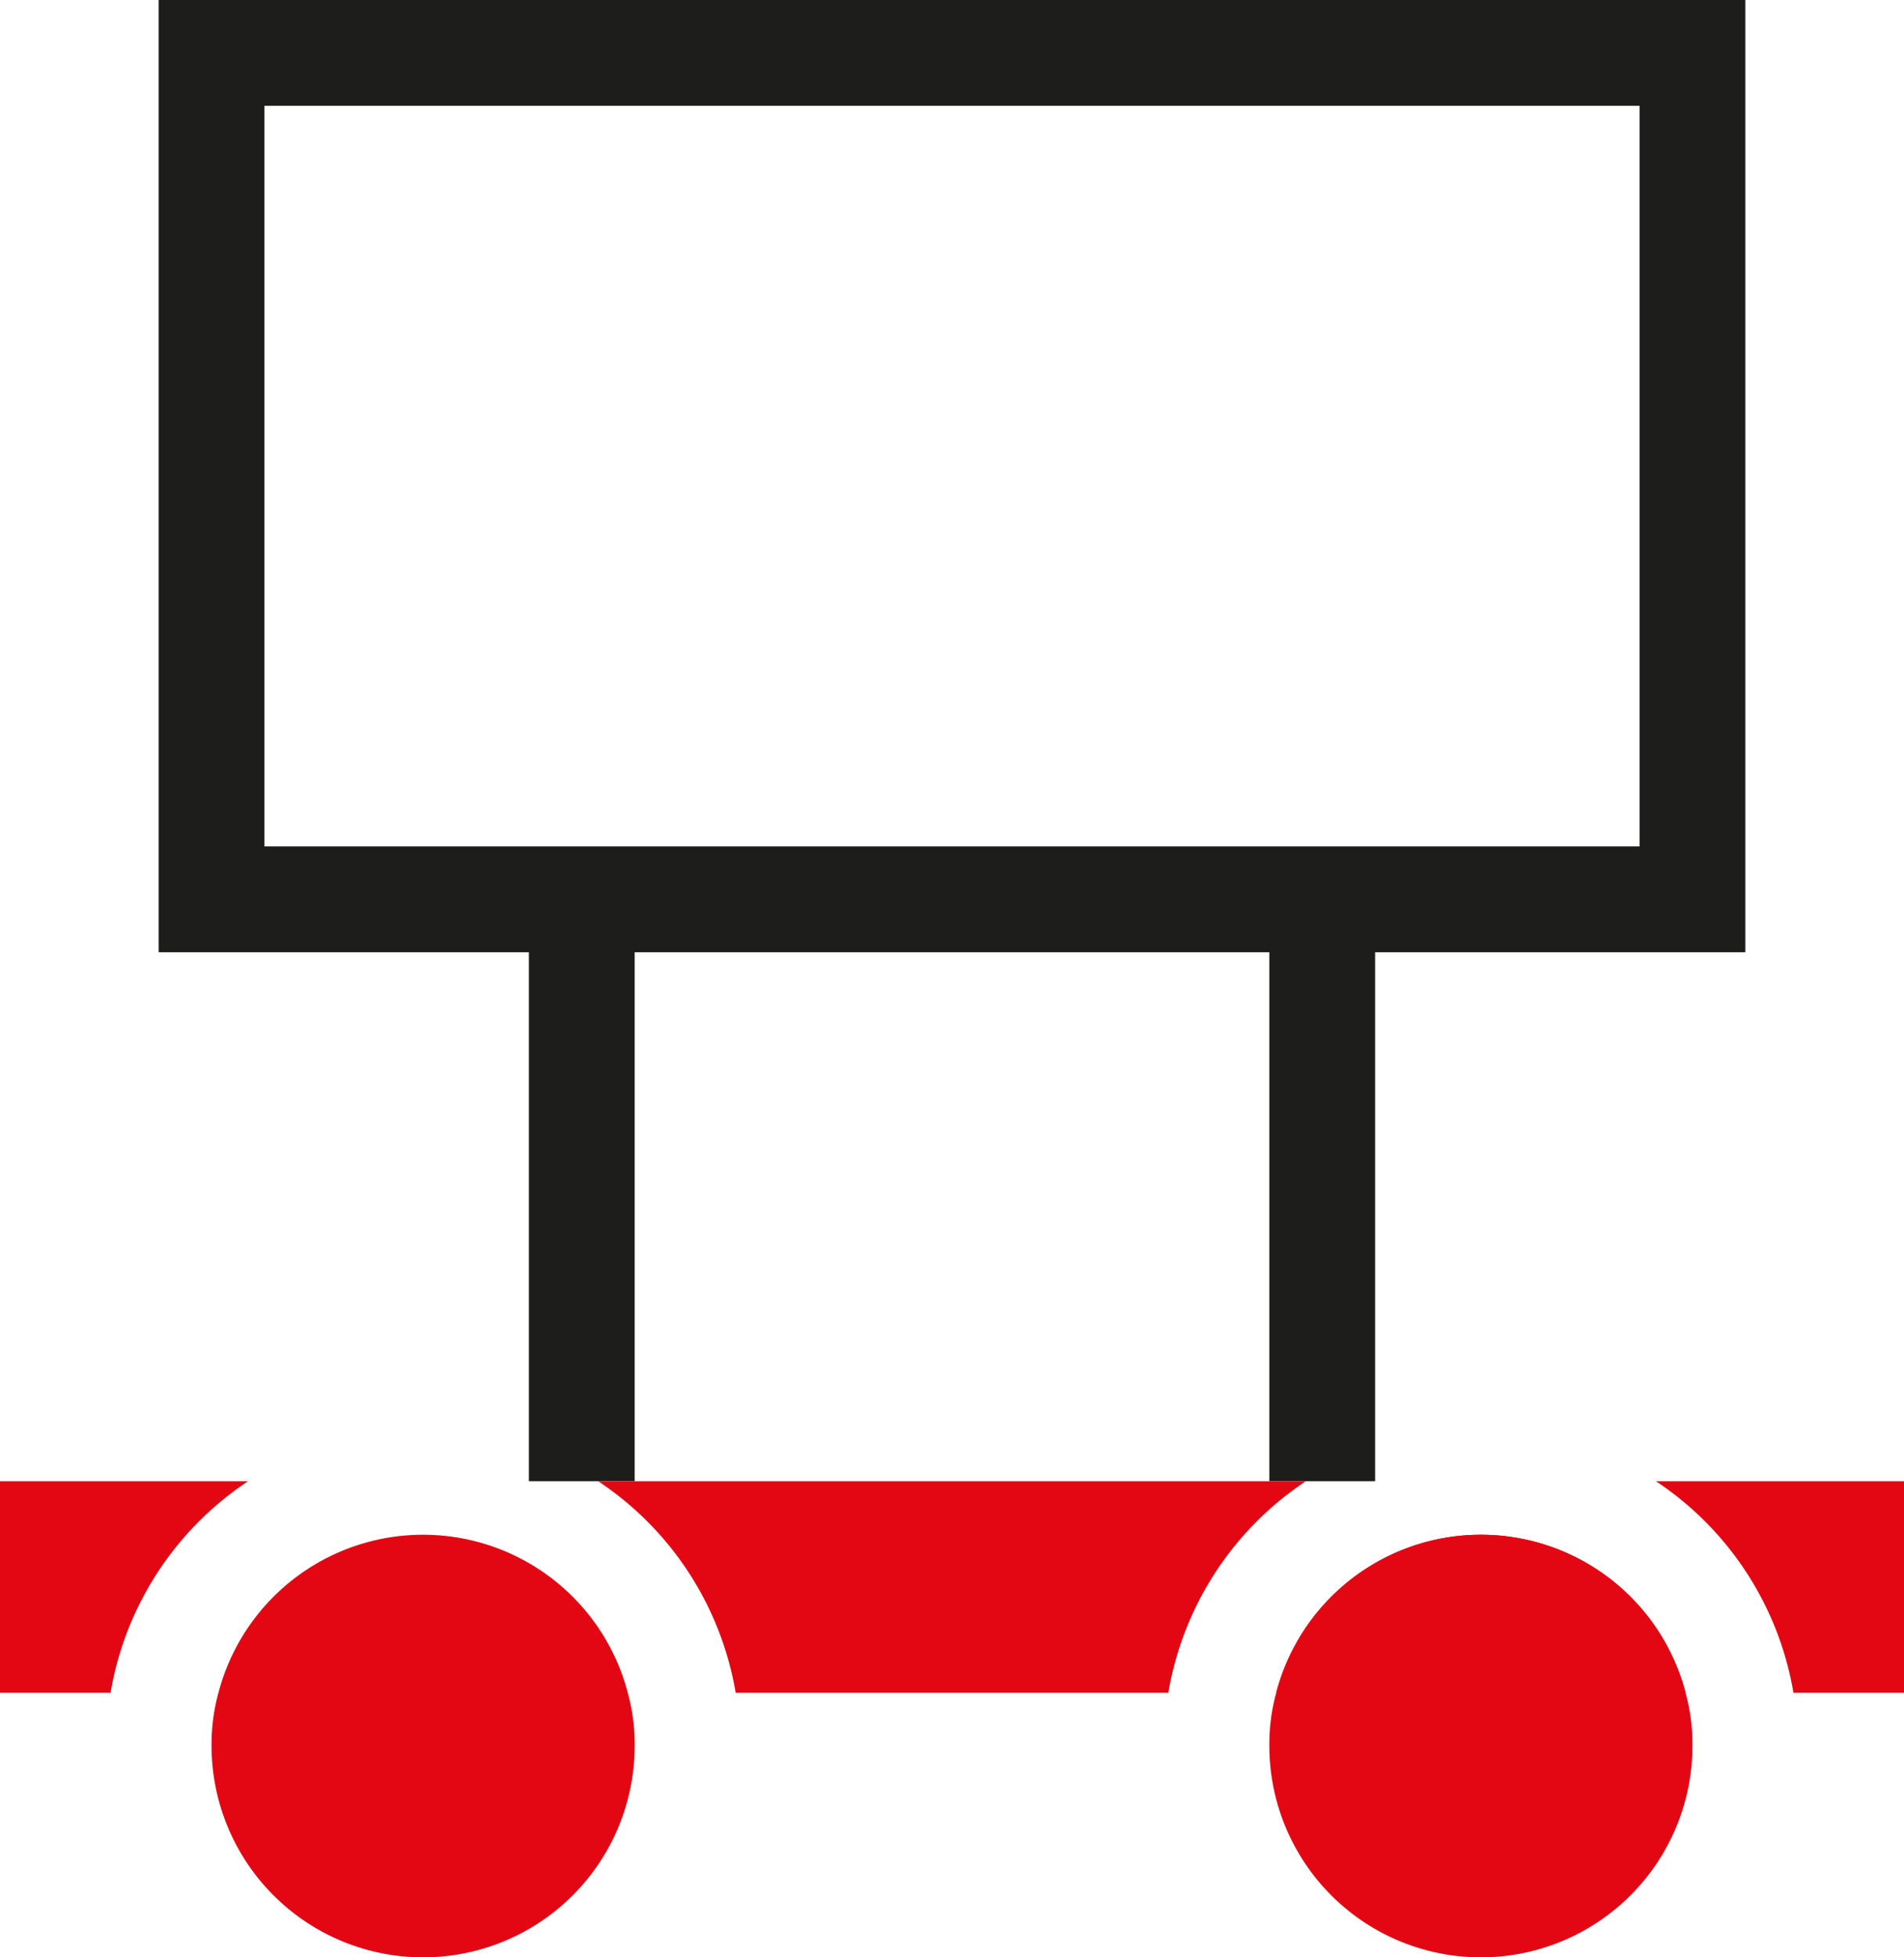
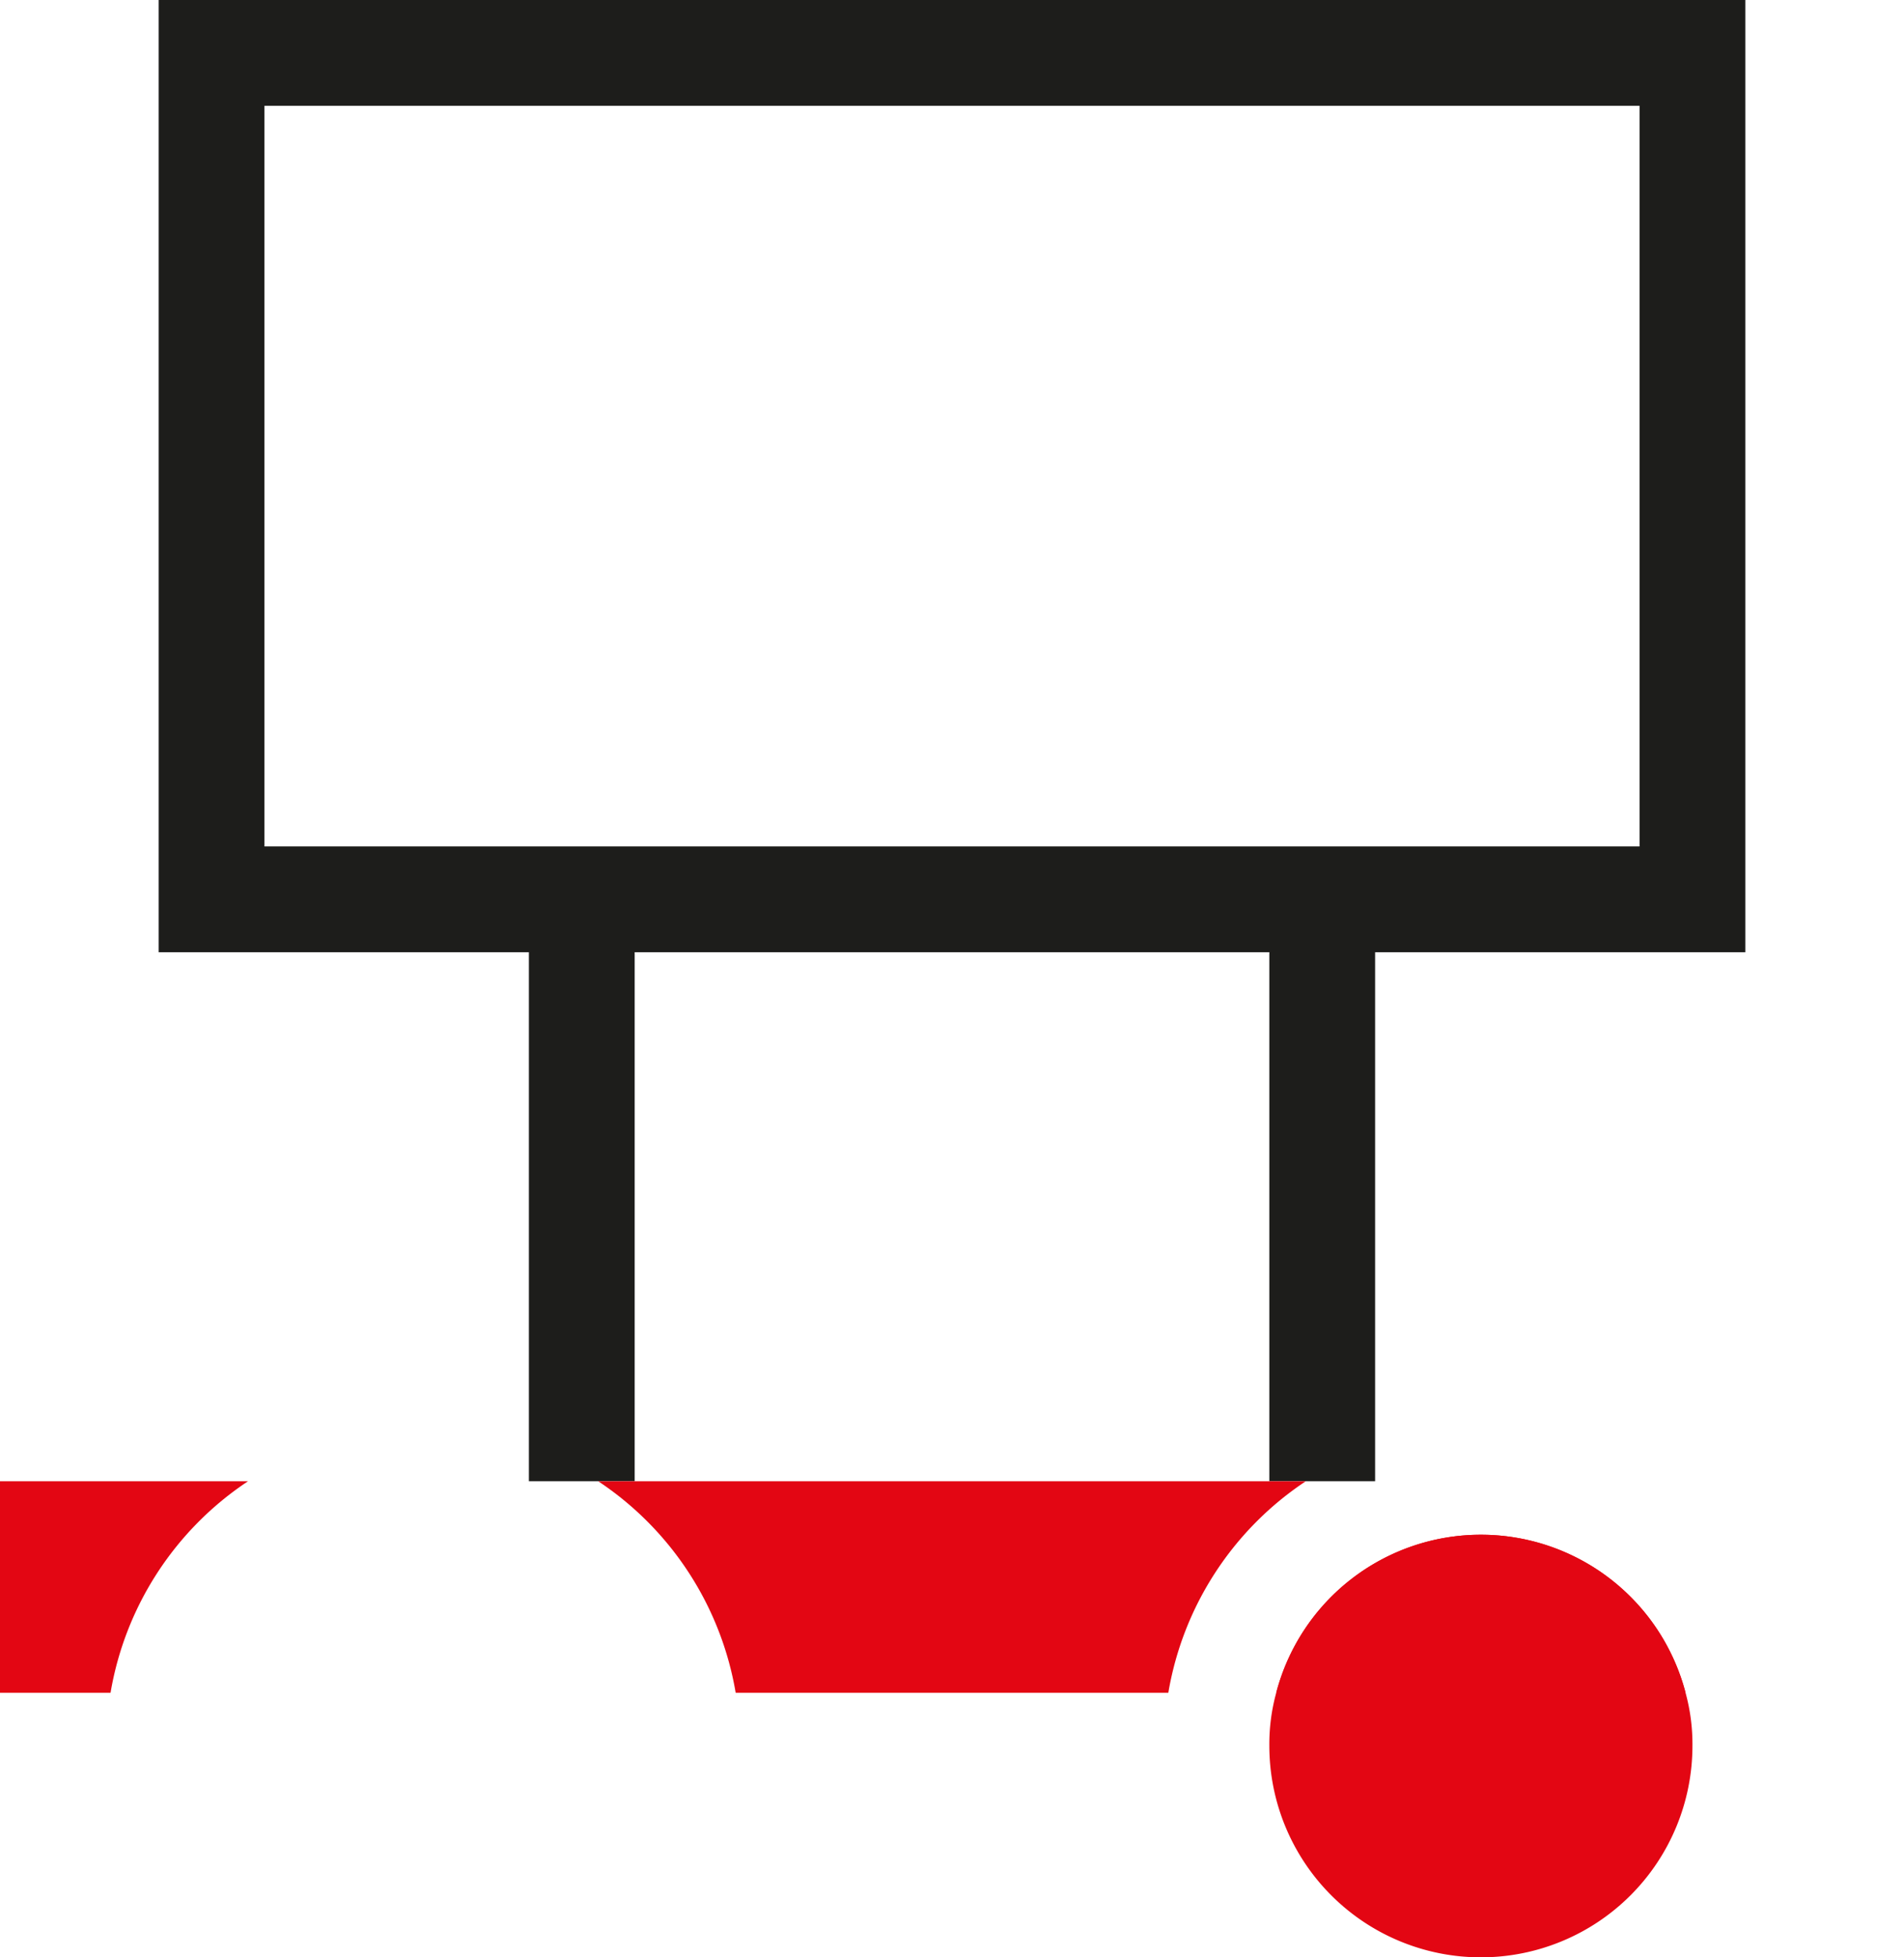
<svg xmlns="http://www.w3.org/2000/svg" xmlns:ns1="http://sodipodi.sourceforge.net/DTD/sodipodi-0.dtd" xmlns:ns2="http://www.inkscape.org/namespaces/inkscape" id="Vrstva_1" data-name="Vrstva 1" viewBox="0 0 36 37" version="1.1" ns1:docname="ikony_001_Kreslic¡ pl tno 1 kopie 4.svg" width="36" height="37" ns2:version="1.2.2 (b0a8486541, 2022-12-01)">
  <ns1:namedview id="namedview27" pagecolor="#ffffff" bordercolor="#000000" borderopacity="0.25" ns2:showpageshadow="2" ns2:pageopacity="0.0" ns2:pagecheckerboard="0" ns2:deskcolor="#d1d1d1" showgrid="false" ns2:zoom="12.8375" ns2:cx="18.072055" ns2:cy="13.203505" ns2:window-width="1920" ns2:window-height="1003" ns2:window-x="0" ns2:window-y="0" ns2:window-maximized="1" ns2:current-layer="Vrstva_1" />
  <defs id="defs4">
    <style id="style2">.cls-1{fill:#fff;}.cls-2{fill:#1d1d1b;}.cls-3{fill:none;stroke:#1d1d1b;stroke-miterlimit:10;stroke-width:2px;}.cls-4{fill:#e30613;}</style>
  </defs>
  <path class="cls-2" d="M 31,2 V 16 H 5 V 2 H 31 M 33,0 H 3 v 18 h 30 z" id="path8" />
  <line class="cls-3" x1="11" y1="17" x2="11" y2="28" id="line10" />
  <line class="cls-3" x1="25" y1="17" x2="25" y2="28" id="line12" />
  <path class="cls-4" d="m 4.69,28 a 6,6 0 0 0 -2.6,4 H 0 v -4 z" id="path14" />
  <path class="cls-4" d="m 24.69,28 a 6,6 0 0 0 -2.6,4 h -8.18 a 6,6 0 0 0 -2.6,-4 z" id="path16" />
  <path class="cls-4" d="m 31.87,32 h -7.74 a 4,4 0 0 1 7.74,0 z" id="path18" />
-   <path class="cls-4" d="m 36,28 v 4 h -2.09 a 6,6 0 0 0 -2.6,-4 z" id="path20" />
-   <path class="cls-4" d="m 12,33 a 4,4 0 0 1 -8,0 3.66,3.66 0 0 1 0.13,-1 4,4 0 0 1 7.74,0 3.66,3.66 0 0 1 0.13,1 z" id="path22" />
  <path class="cls-4" d="m 32,33 a 4,4 0 0 1 -8,0 3.66,3.66 0 0 1 0.13,-1 4,4 0 0 1 7.74,0 3.66,3.66 0 0 1 0.13,1 z" id="path24" />
</svg>